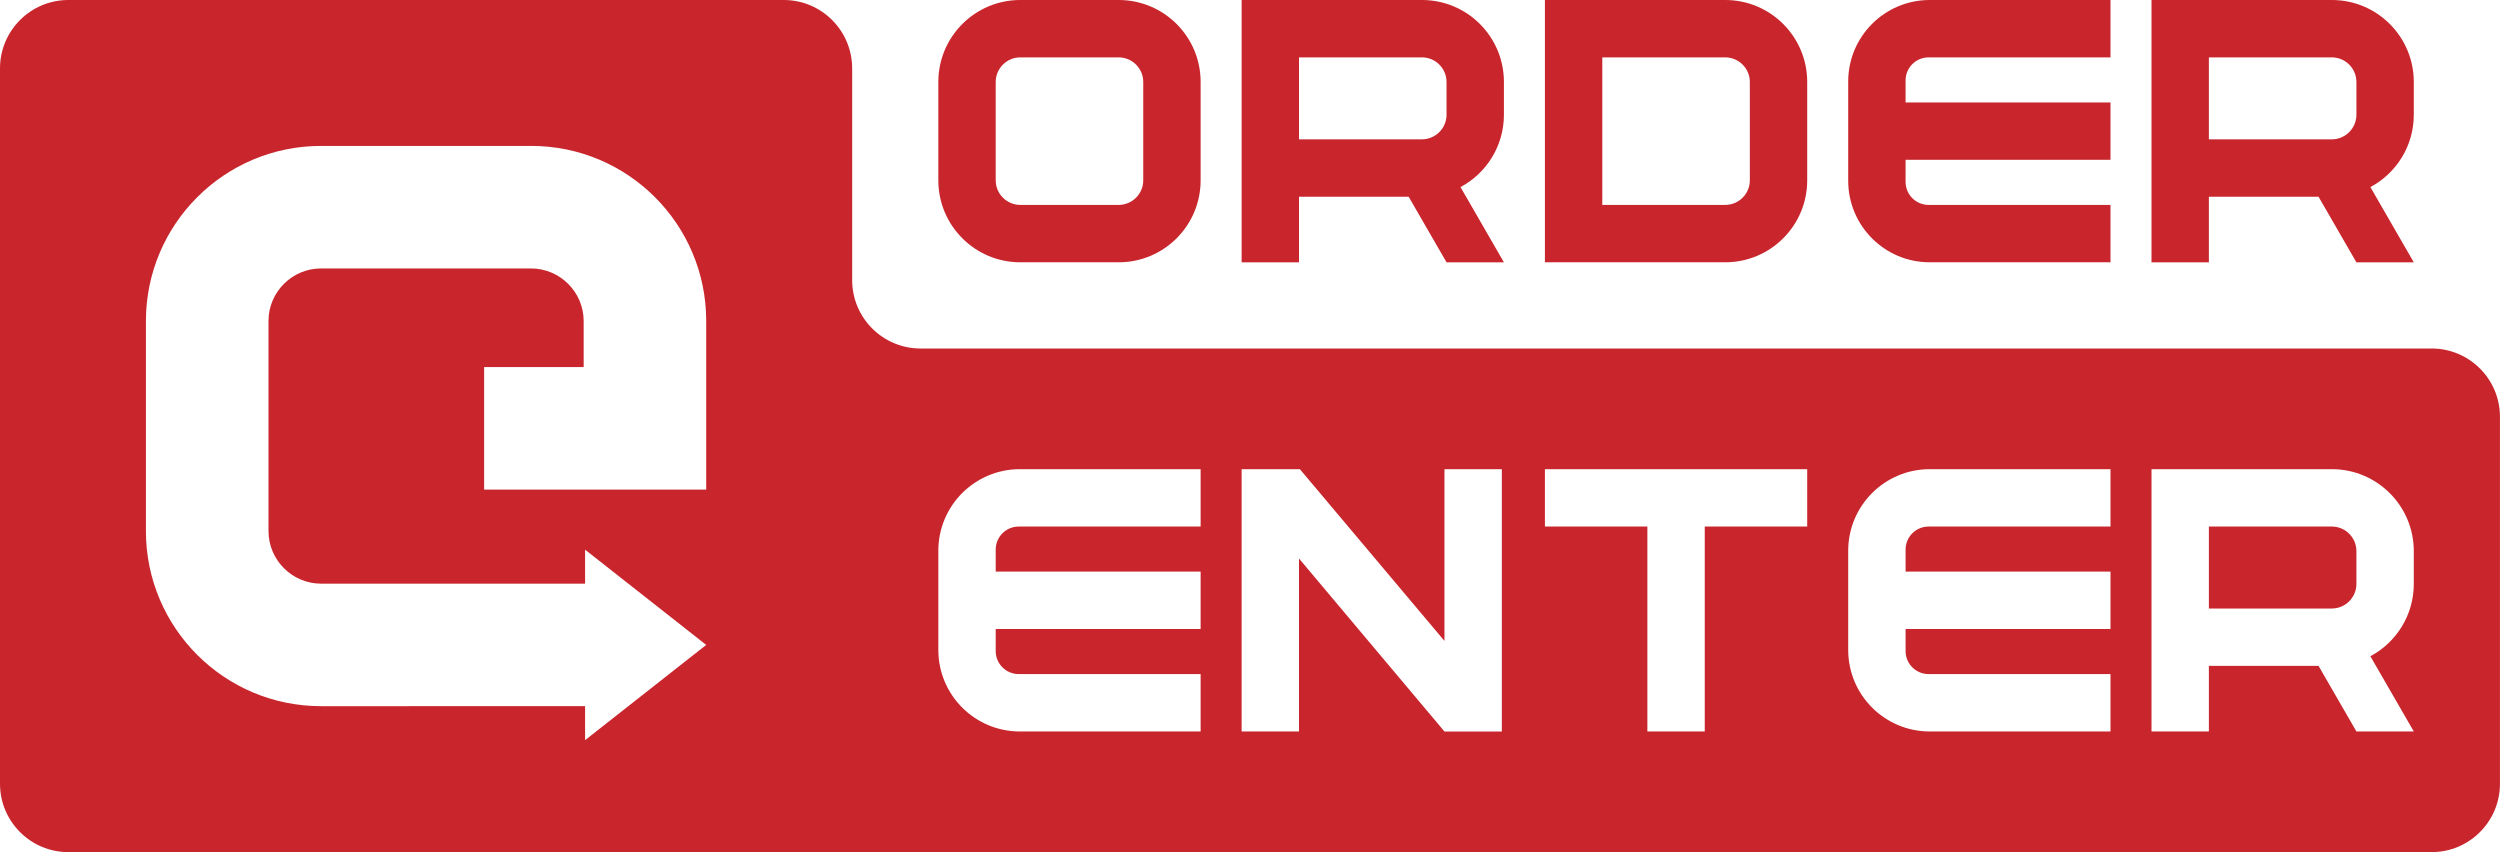
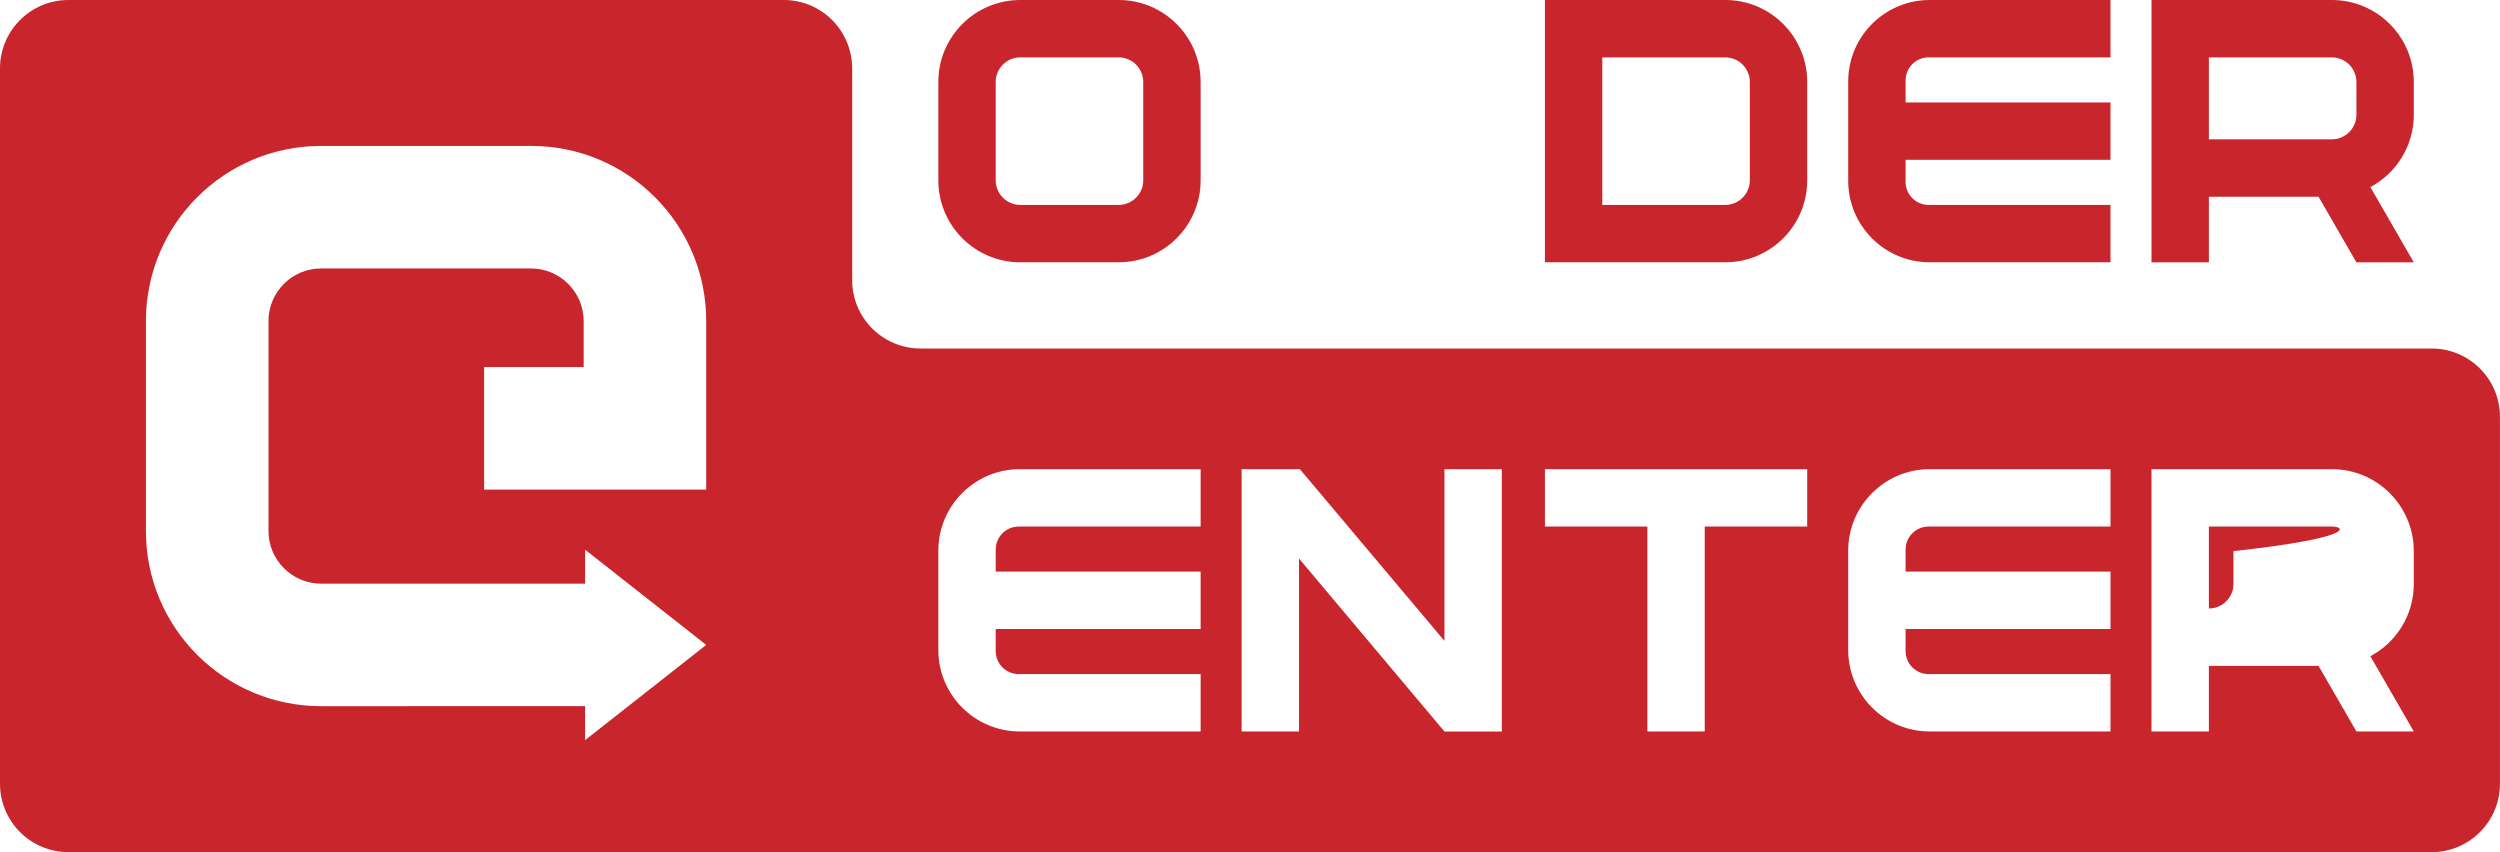
<svg xmlns="http://www.w3.org/2000/svg" version="1.1" id="Layer_1" x="0px" y="0px" viewBox="0 0 600 204.51" style="enable-background:new 0 0 600 204.51;" xml:space="preserve">
  <style type="text/css">
	.st0{fill:#C9252C;}
</style>
  <g>
    <g>
      <path class="st0" d="M506.52,13.77V0h-43.39c-10.8,0-19.56,8.76-19.56,19.56v23.83c0,10.8,8.76,19.56,19.56,19.56h43.39V49.18    h-43.65c-3.06,0-5.53-2.48-5.53-5.53v-5.29h49.18V24.59h-49.18V19.3c0-3.06,2.48-5.53,5.53-5.53H506.52z" />
      <path class="st0" d="M268.48,13.77c3.25,0,5.9,2.65,5.9,5.9v23.61c0,3.25-2.65,5.9-5.9,5.9h-23.61c-3.25,0-5.9-2.65-5.9-5.9V19.67    c0-3.25,2.65-5.9,5.9-5.9H268.48 M268.48,0h-23.61c-10.87,0-19.67,8.81-19.67,19.67v23.61c0,10.87,8.81,19.67,19.67,19.67h23.61    c10.87,0,19.67-8.81,19.67-19.67V19.67C288.15,8.81,279.35,0,268.48,0L268.48,0z" />
      <path class="st0" d="M414.06,13.77c3.25,0,5.9,2.65,5.9,5.9v23.61c0,3.25-2.65,5.9-5.9,5.9h-29.51V13.77H414.06 M414.06,0h-43.28    v62.95h43.28c10.87,0,19.67-8.81,19.67-19.67V19.67C433.73,8.81,424.93,0,414.06,0L414.06,0z" />
-       <path class="st0" d="M360.94,27.54v-7.87C360.94,8.81,352.14,0,341.27,0h-29.51h-13.77v47.22v15.74h13.77V47.22h26.32l9.09,15.74    h13.77L350.52,44.9C356.72,41.59,360.94,35.06,360.94,27.54z M311.76,13.77h29.51c3.25,0,5.9,2.65,5.9,5.9v7.87    c0,3.25-2.65,5.9-5.9,5.9h-29.51V13.77z" />
      <path class="st0" d="M579.31,27.54v-7.87C579.31,8.81,570.51,0,559.64,0h-29.51h-13.77v47.22v15.74h13.77V47.22h26.32l9.09,15.74    h13.77L568.89,44.9C575.09,41.59,579.31,35.06,579.31,27.54z M530.13,13.77h29.51c3.25,0,5.9,2.65,5.9,5.9v7.87    c0,3.25-2.65,5.9-5.9,5.9h-29.51V13.77z" />
    </g>
    <g>
-       <path class="st0" d="M559.64,126.37h-29.51v19.67h29.51c3.25,0,5.9-2.65,5.9-5.9v-7.87C565.54,129.02,562.9,126.37,559.64,126.37z    " />
+       <path class="st0" d="M559.64,126.37h-29.51v19.67c3.25,0,5.9-2.65,5.9-5.9v-7.87C565.54,129.02,562.9,126.37,559.64,126.37z    " />
      <path class="st0" d="M583.59,83.64H220.93c-9.06,0-16.41-7.35-16.41-16.41V16.41C204.51,7.35,197.17,0,188.1,0H16.41    C7.35,0,0,7.35,0,16.41V188.1c0,9.06,7.35,16.41,16.41,16.41h188.1h379.07c9.06,0,16.41-7.35,16.41-16.41v-88.05    C600,90.99,592.65,83.64,583.59,83.64z M169.49,117.51h-53.3V88.1h23.89V77.05c0-6.94-5.68-12.62-12.62-12.62H77.03    c-6.92,0-12.59,5.66-12.59,12.59v50.44c0,6.94,5.68,12.62,12.62,12.62h63.36v-8.16l29.07,22.86l-29.07,22.86v-8.16H77.05    c-23.21,0-42.03-18.82-42.03-42.02V77.05c0-23.21,18.82-42.03,42.03-42.03h50.44c23.19,0,42,18.8,42,42V117.51z M288.15,126.37    H244.5c-3.06,0-5.53,2.48-5.53,5.53v5.29h49.18v13.77h-49.18v5.29c0,3.06,2.48,5.53,5.53,5.53h43.65v13.77h-43.39    c-10.8,0-19.56-8.76-19.56-19.56v-23.83c0-10.8,8.76-19.56,19.56-19.56h43.39V126.37z M360.44,175.56h-11.35h-2.42l-34.91-41.52    v41.51h-13.77V112.6h13.77v0h0.21l34.7,41.22V112.6h13.77V175.56z M433.73,126.37h-24.59v49.18h-13.77v-49.18h-24.59V112.6h62.95    V126.37z M506.52,126.37h-43.65c-3.06,0-5.53,2.48-5.53,5.53v5.29h49.18v13.77h-49.18v5.29c0,3.06,2.48,5.53,5.53,5.53h43.65    v13.77h-43.39c-10.8,0-19.56-8.76-19.56-19.56v-23.83c0-10.8,8.76-19.56,19.56-19.56h43.39V126.37z M579.31,140.14    c0,7.52-4.22,14.05-10.42,17.36l10.42,18.05h-13.77l-9.09-15.74h-26.32v15.74h-13.77v-15.74V112.6h13.77h29.51    c10.87,0,19.67,8.81,19.67,19.67V140.14z" />
    </g>
  </g>
</svg>